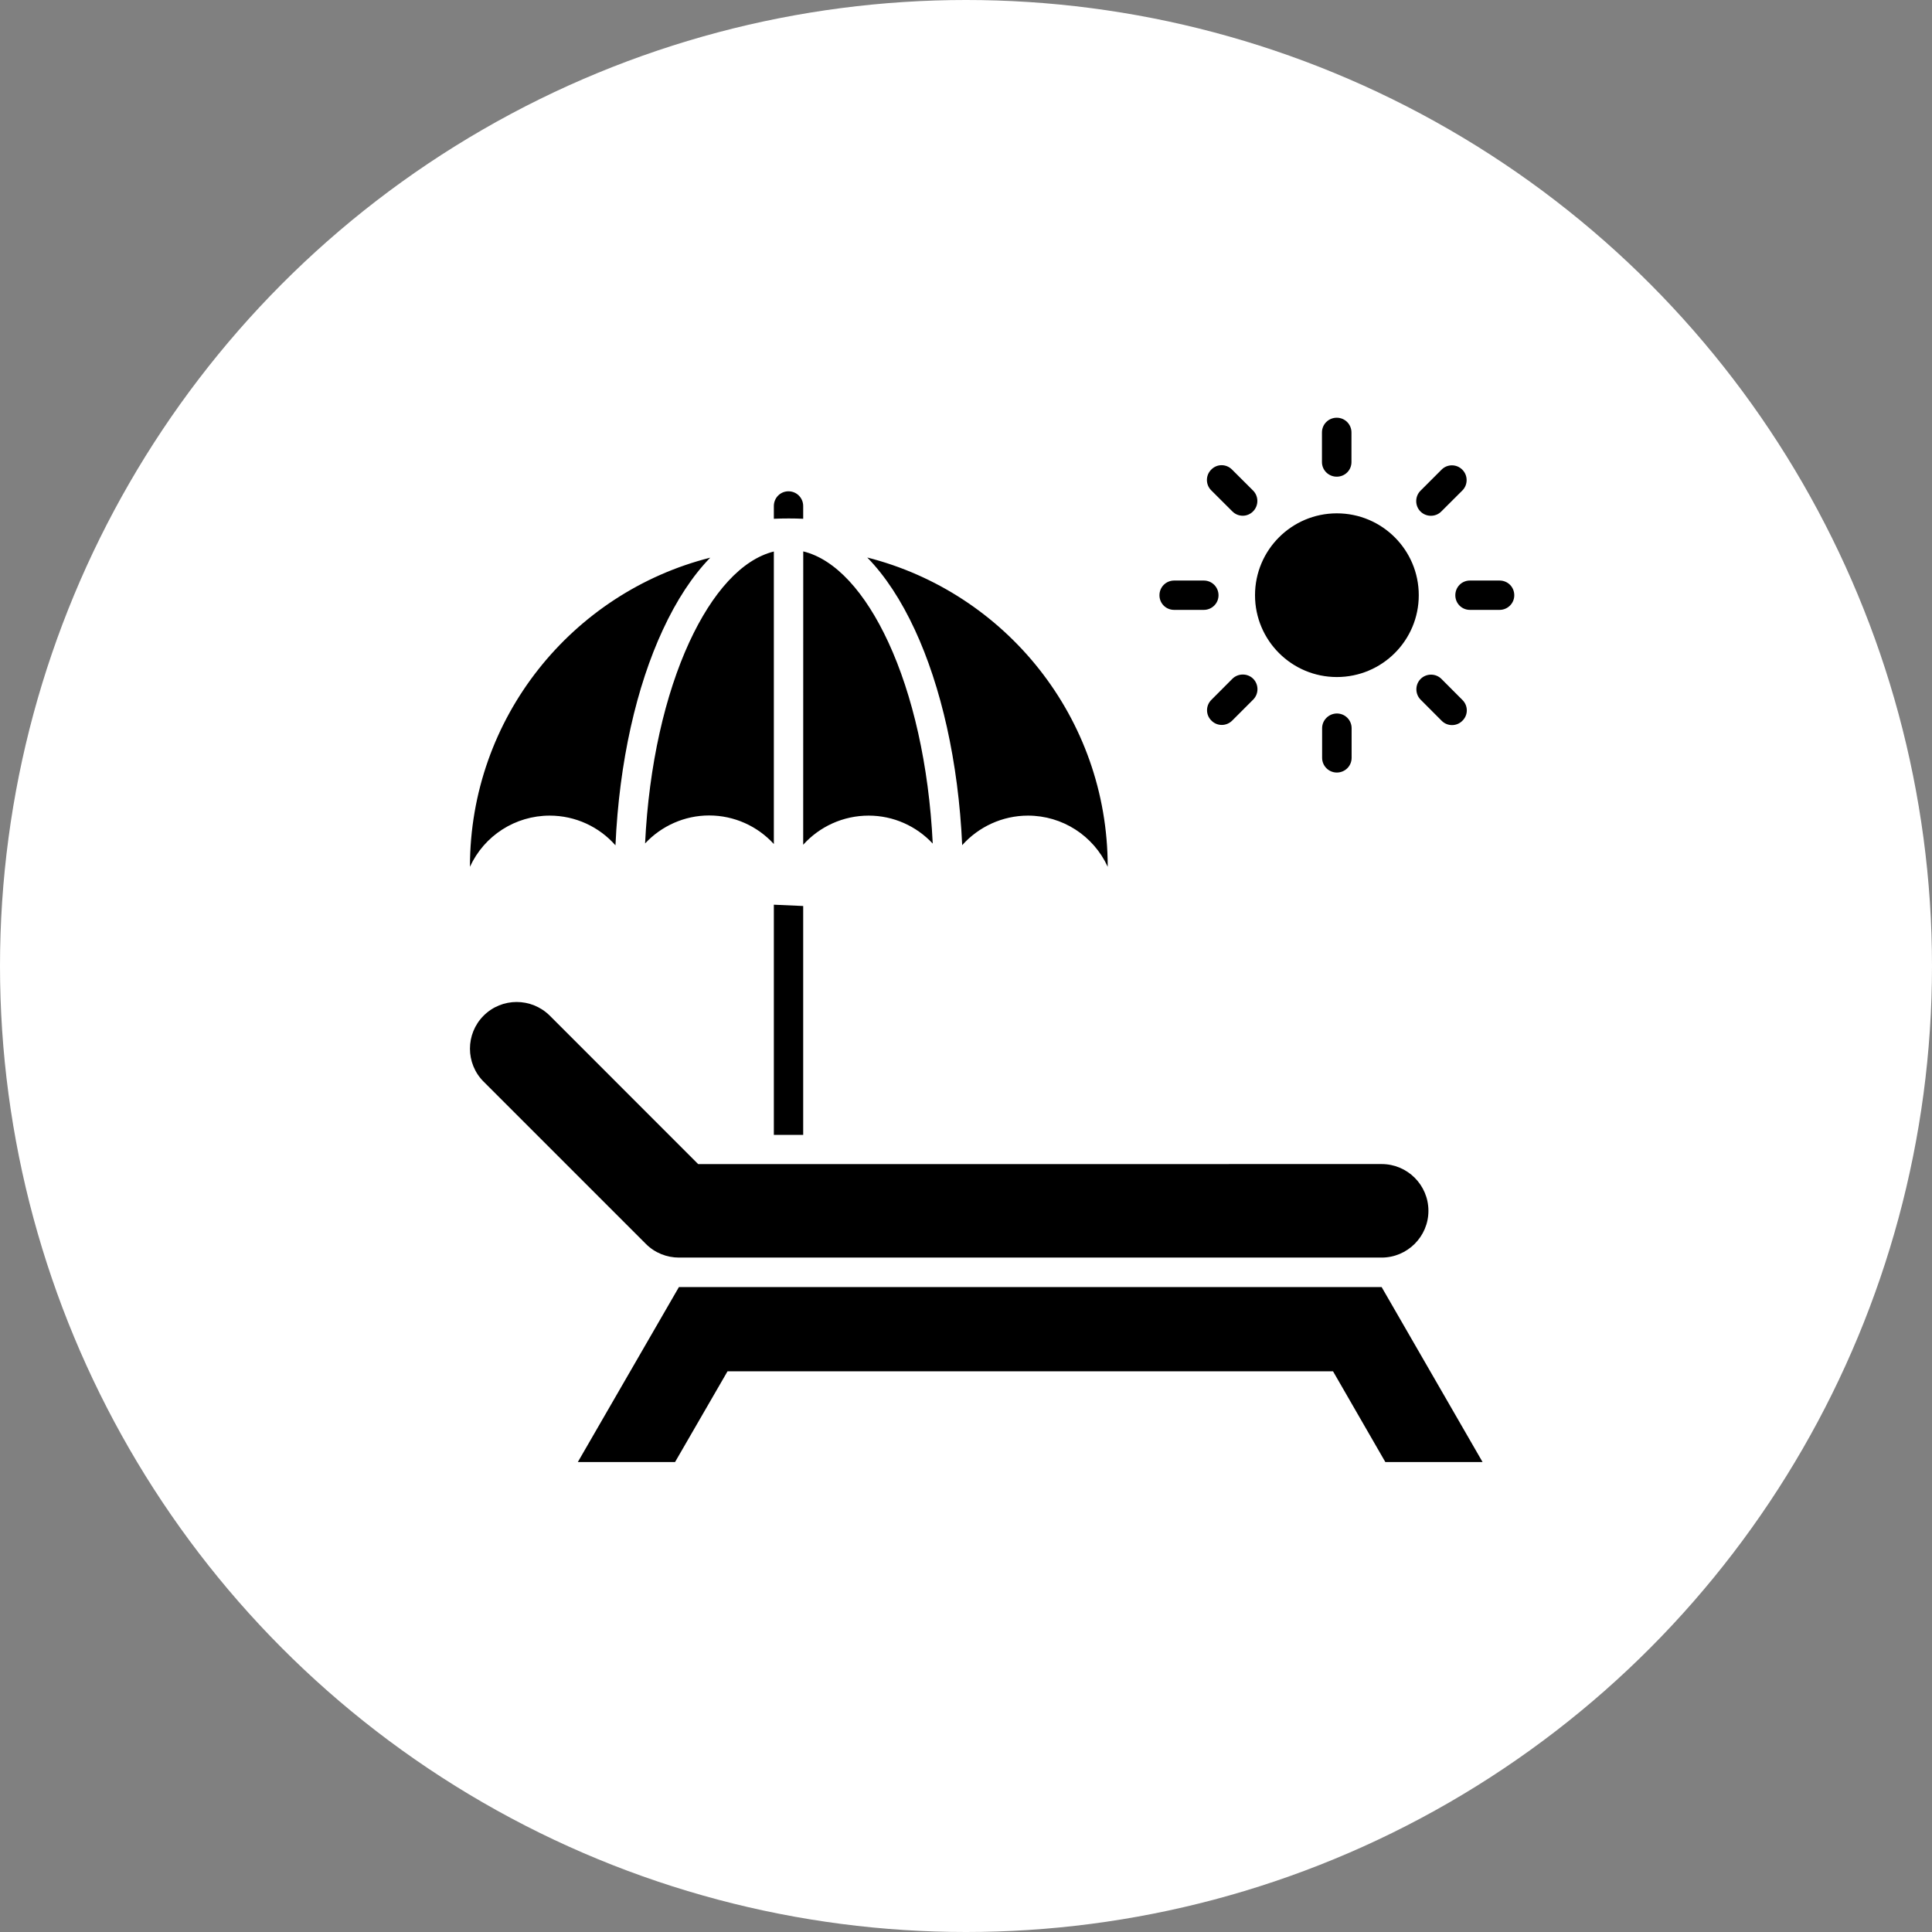
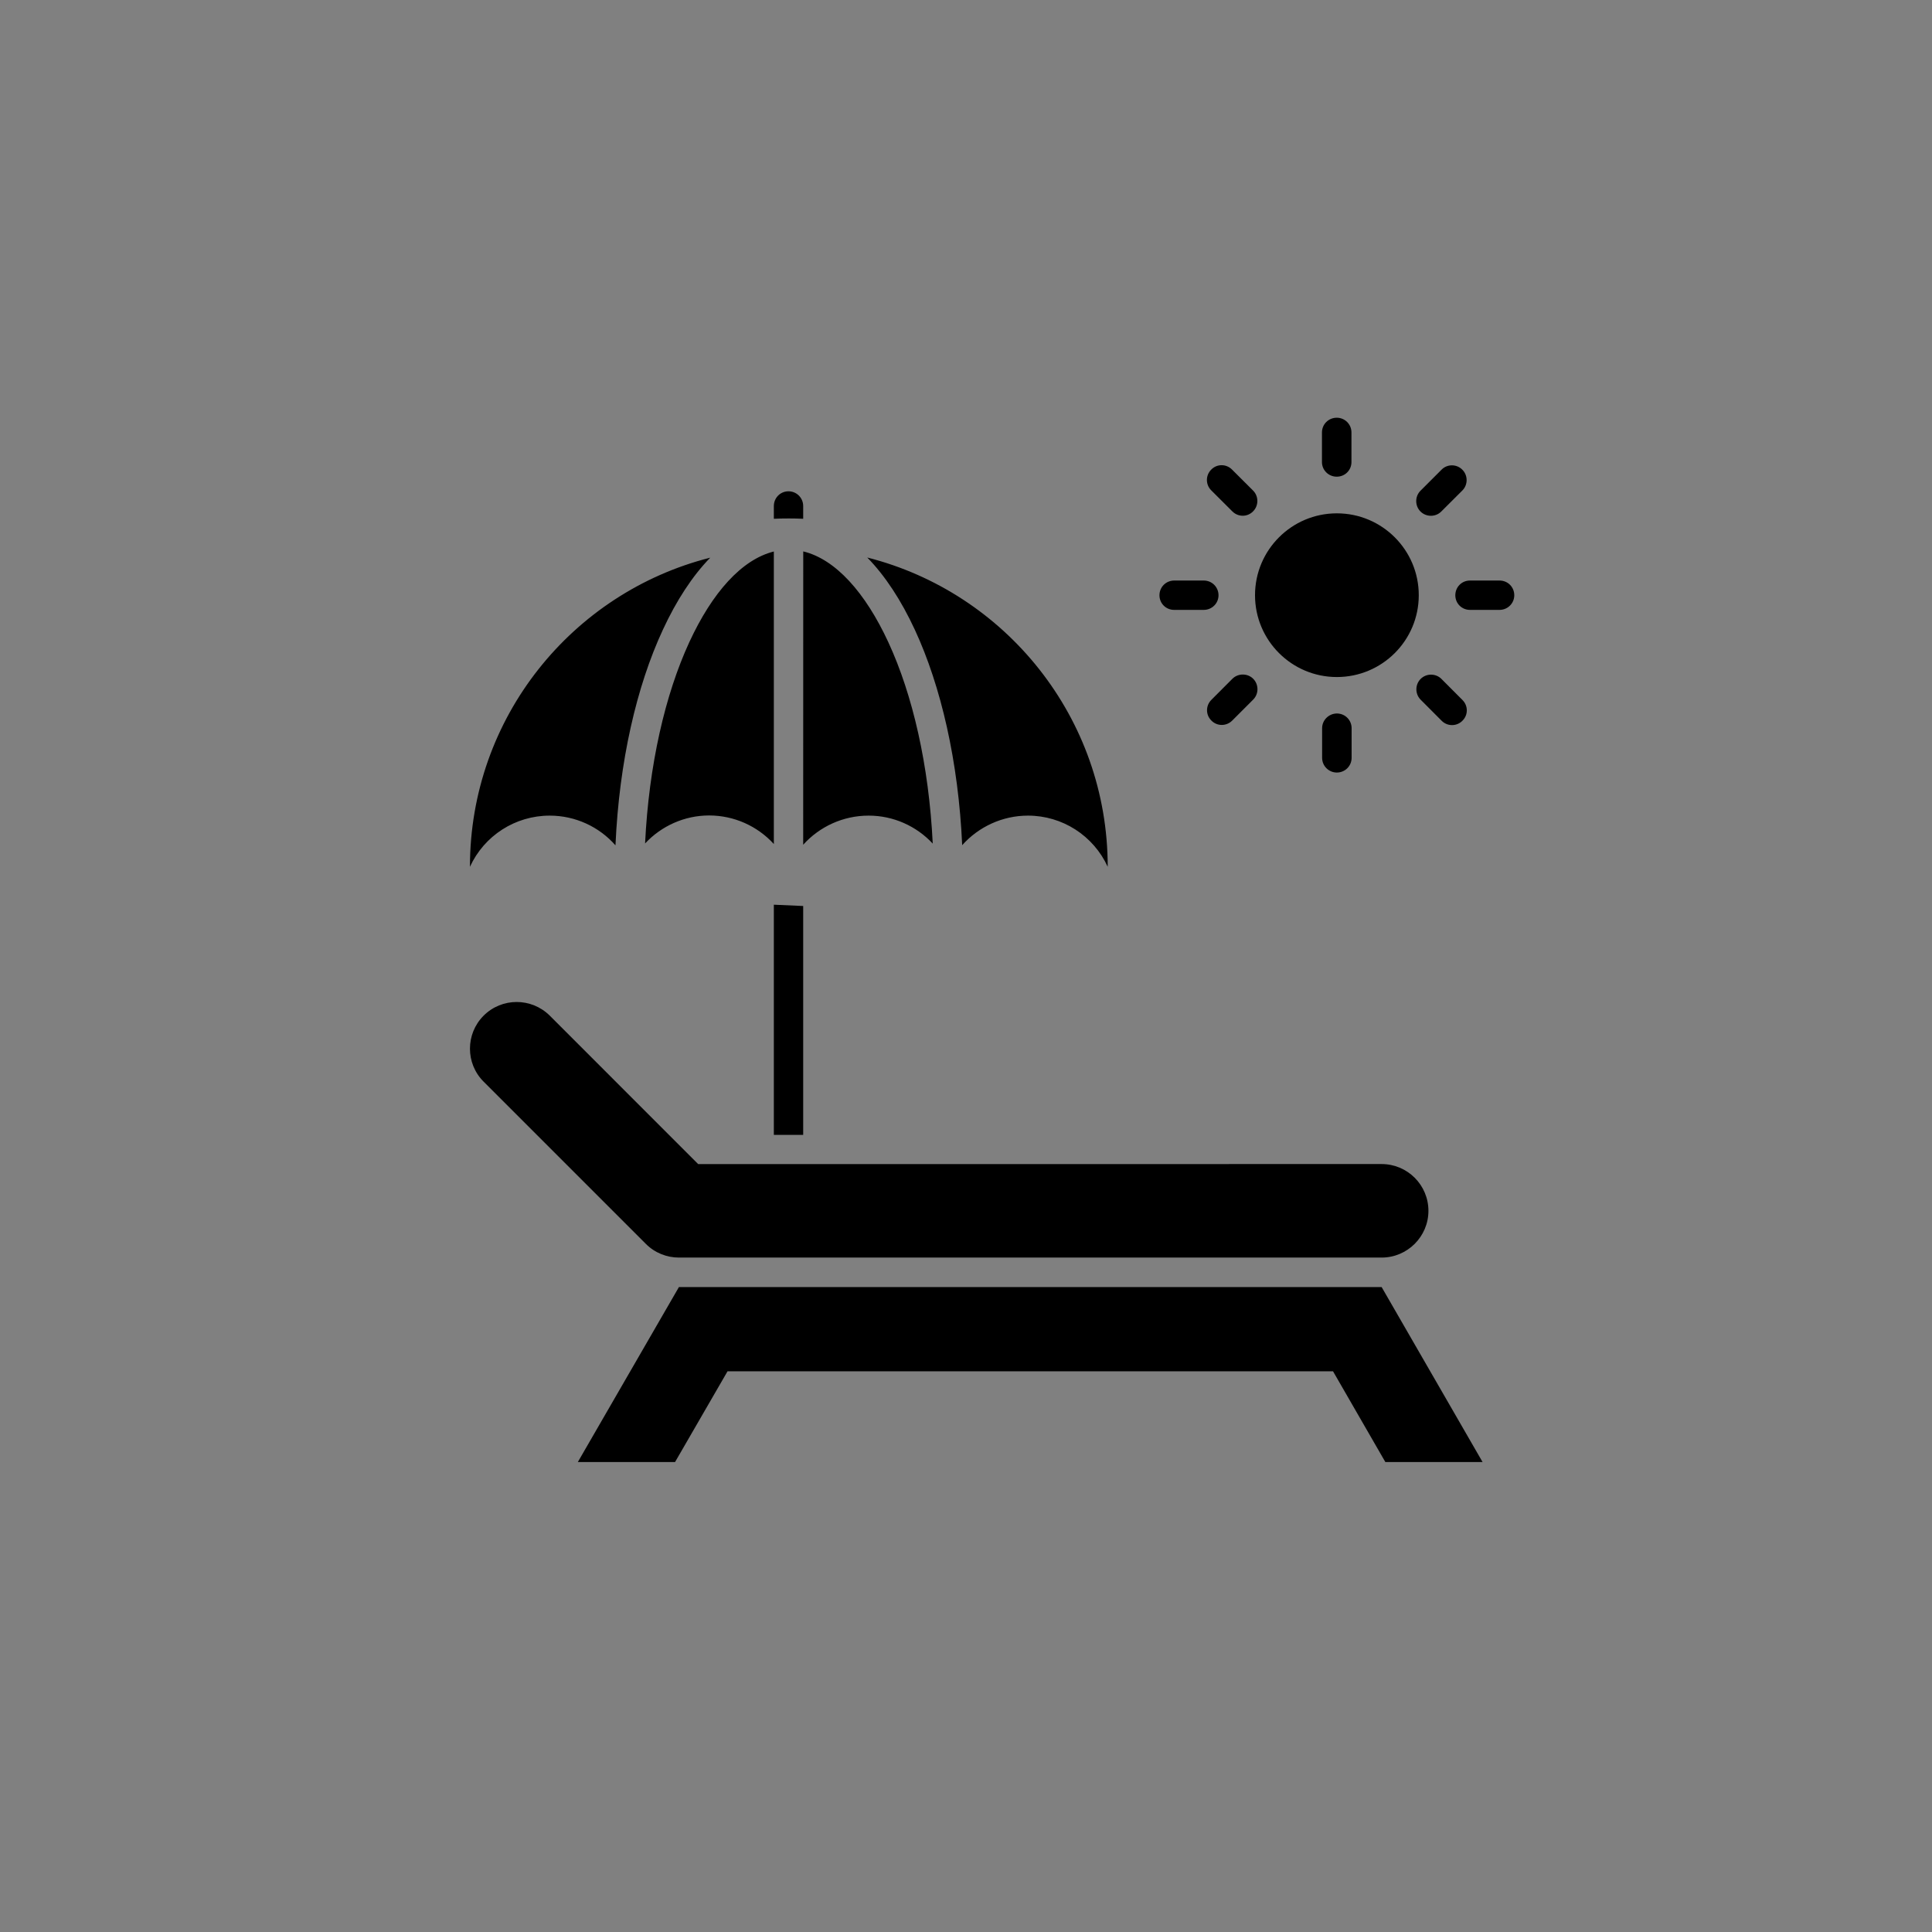
<svg xmlns="http://www.w3.org/2000/svg" width="37" height="37" viewBox="0 0 37 37" fill="none">
  <rect x="0" y="0" width="37" height="37" fill="#808080" stroke="none" />
-   <circle cx="18.5" cy="18.5" r="18.5" fill="white" style="fill:white;fill-opacity:1;" />
  <path fill-rule="evenodd" clip-rule="evenodd" d="M25.602 12.966C24.738 12.966 24.035 12.265 24.035 11.399C24.035 10.533 24.737 9.831 25.602 9.831C26.469 9.831 27.171 10.533 27.171 11.399C27.171 12.265 26.469 12.966 25.602 12.966ZM28.005 8.995C27.896 8.884 27.715 8.884 27.607 8.995L27.204 9.398C27.095 9.507 27.095 9.687 27.204 9.796C27.313 9.905 27.494 9.905 27.602 9.796L28.005 9.394C28.115 9.285 28.115 9.104 28.005 8.995ZM27.605 13.002C27.496 12.893 27.316 12.893 27.207 13.002C27.098 13.111 27.098 13.291 27.207 13.4L27.609 13.803C27.718 13.914 27.898 13.914 28.007 13.803C28.119 13.694 28.119 13.516 28.007 13.405L27.605 13.002ZM22.487 11.118C22.331 11.118 22.205 11.242 22.205 11.4C22.205 11.556 22.329 11.68 22.487 11.68H23.054C23.209 11.68 23.336 11.556 23.336 11.4C23.336 11.245 23.212 11.118 23.054 11.118H22.487ZM28.718 11.118H28.151C27.995 11.118 27.871 11.242 27.871 11.4C27.871 11.556 27.995 11.68 28.151 11.68H28.718C28.873 11.68 29 11.556 29 11.4C29 11.242 28.876 11.118 28.718 11.118ZM25.882 8.849V8.282C25.882 8.127 25.758 8 25.6 8C25.444 8 25.317 8.124 25.317 8.282V8.849C25.317 9.005 25.444 9.129 25.6 9.129C25.758 9.129 25.882 9.005 25.882 8.849ZM23.598 13.8L24 13.398C24.109 13.289 24.109 13.108 24 12.999C23.892 12.891 23.711 12.891 23.602 12.999L23.2 13.402C23.088 13.513 23.088 13.691 23.2 13.8C23.309 13.911 23.487 13.911 23.598 13.8ZM25.32 13.946V14.513C25.32 14.669 25.447 14.795 25.602 14.795C25.758 14.795 25.885 14.671 25.885 14.513V13.946C25.885 13.791 25.761 13.664 25.602 13.664C25.447 13.666 25.32 13.791 25.32 13.946ZM23.998 9.793C24.107 9.684 24.107 9.504 23.998 9.395L23.595 8.993C23.484 8.881 23.306 8.881 23.197 8.993C23.086 9.102 23.086 9.282 23.197 9.391L23.6 9.793C23.711 9.905 23.889 9.905 23.998 9.793ZM9.262 19.451C8.913 19.8 8.913 20.367 9.262 20.715L12.369 23.822C12.542 23.996 12.773 24.084 13.002 24.084H26.46C26.953 24.084 27.356 23.682 27.356 23.189C27.356 22.693 26.953 22.293 26.46 22.293L13.371 22.294L10.529 19.451C10.177 19.102 9.611 19.102 9.262 19.451ZM26.46 24.649H13.002L11.066 28H12.928L13.933 26.262H25.529L26.531 28H28.393L26.46 24.649ZM16.636 15.62C17.109 15.62 17.551 15.82 17.863 16.156C17.79 14.652 17.478 13.304 17.012 12.298C16.57 11.344 16 10.709 15.383 10.56L15.382 16.178C15.696 15.829 16.148 15.62 16.636 15.62ZM19.687 15.62C20.344 15.62 20.94 16.002 21.214 16.6C21.214 13.744 19.256 11.348 16.609 10.677C16.953 11.029 17.259 11.497 17.52 12.06C18.022 13.142 18.355 14.585 18.427 16.186C18.742 15.833 19.198 15.62 19.687 15.62ZM10.527 15.62C11.018 15.62 11.474 15.833 11.787 16.189C11.858 14.587 12.191 13.144 12.694 12.062C12.954 11.5 13.26 11.031 13.602 10.68C10.957 11.349 9 13.746 9 16.6C9.273 16.003 9.869 15.62 10.527 15.62ZM12.354 16.153C12.666 15.818 13.109 15.617 13.58 15.617C14.06 15.617 14.507 15.821 14.82 16.164L14.82 10.562C14.204 10.715 13.64 11.349 13.202 12.296C12.738 13.302 12.427 14.649 12.354 16.153ZM14.82 21.734H15.382V17.351L14.82 17.326V21.734ZM15.382 9.691C15.382 9.536 15.258 9.409 15.1 9.409C14.944 9.409 14.82 9.535 14.82 9.691V9.935C14.915 9.931 15.011 9.929 15.106 9.929C15.2 9.929 15.291 9.931 15.382 9.935L15.382 9.691Z" fill="black" style="fill:black;fill-opacity:1;" />
</svg>